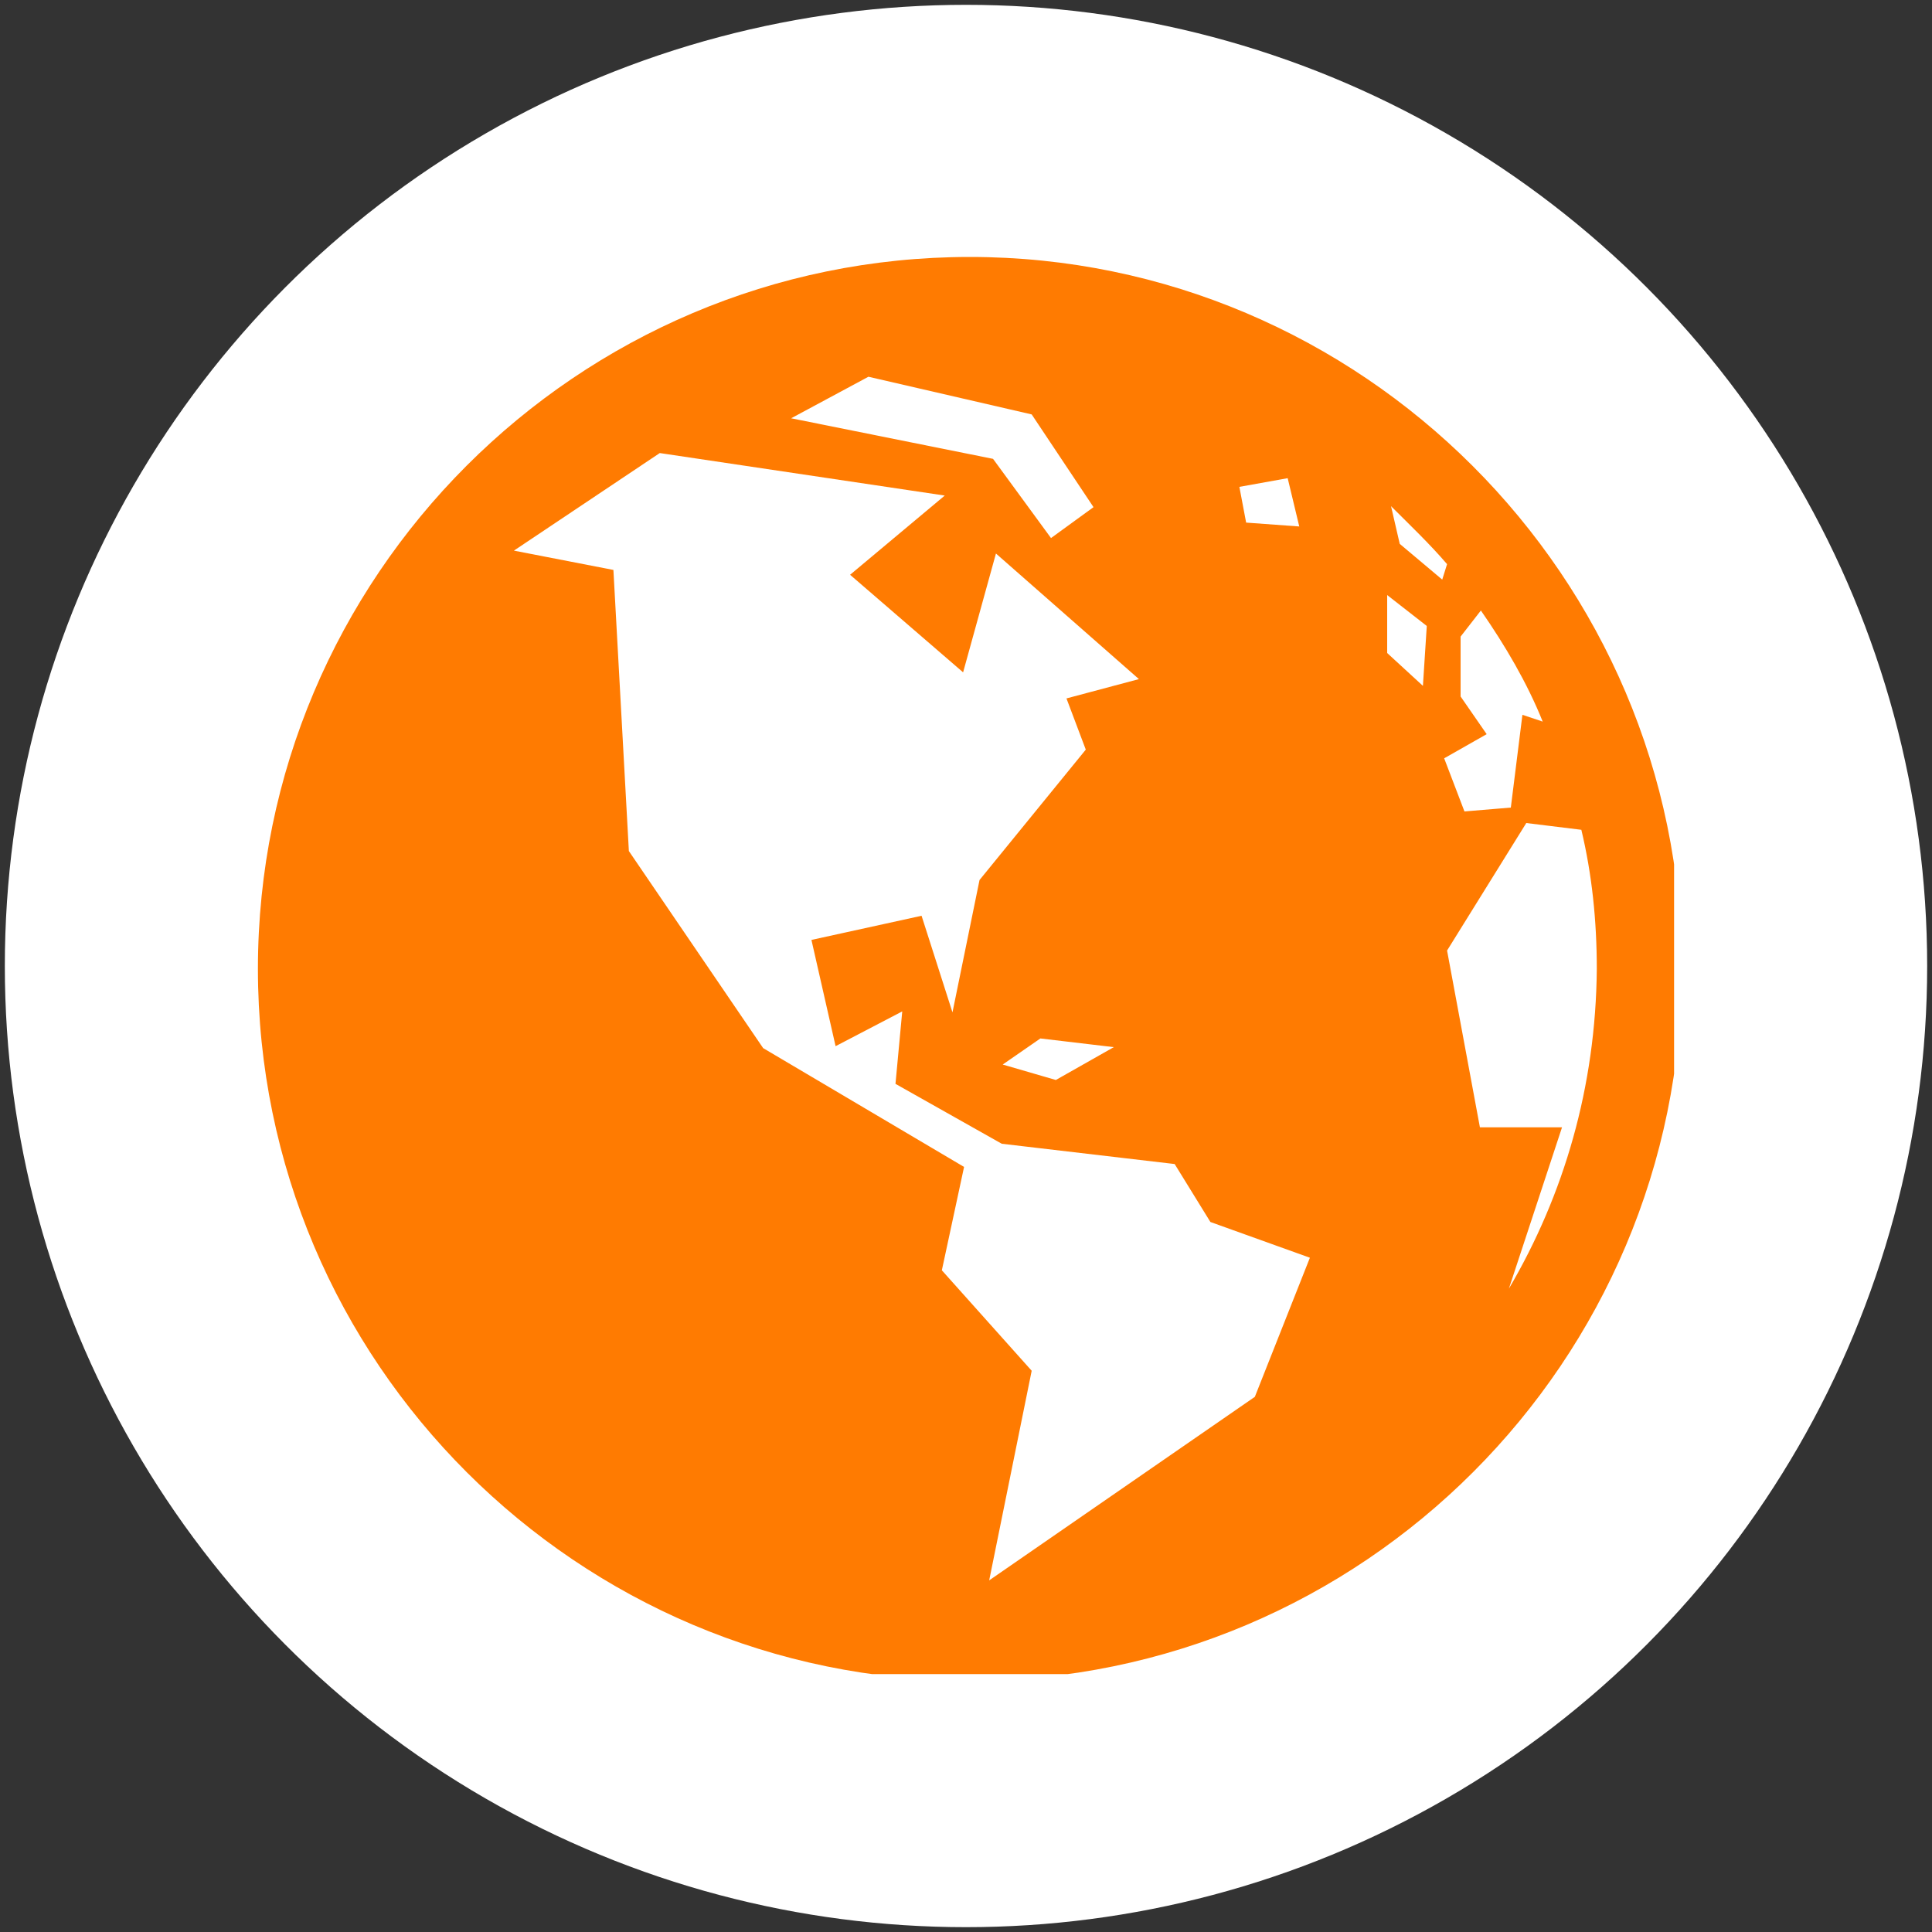
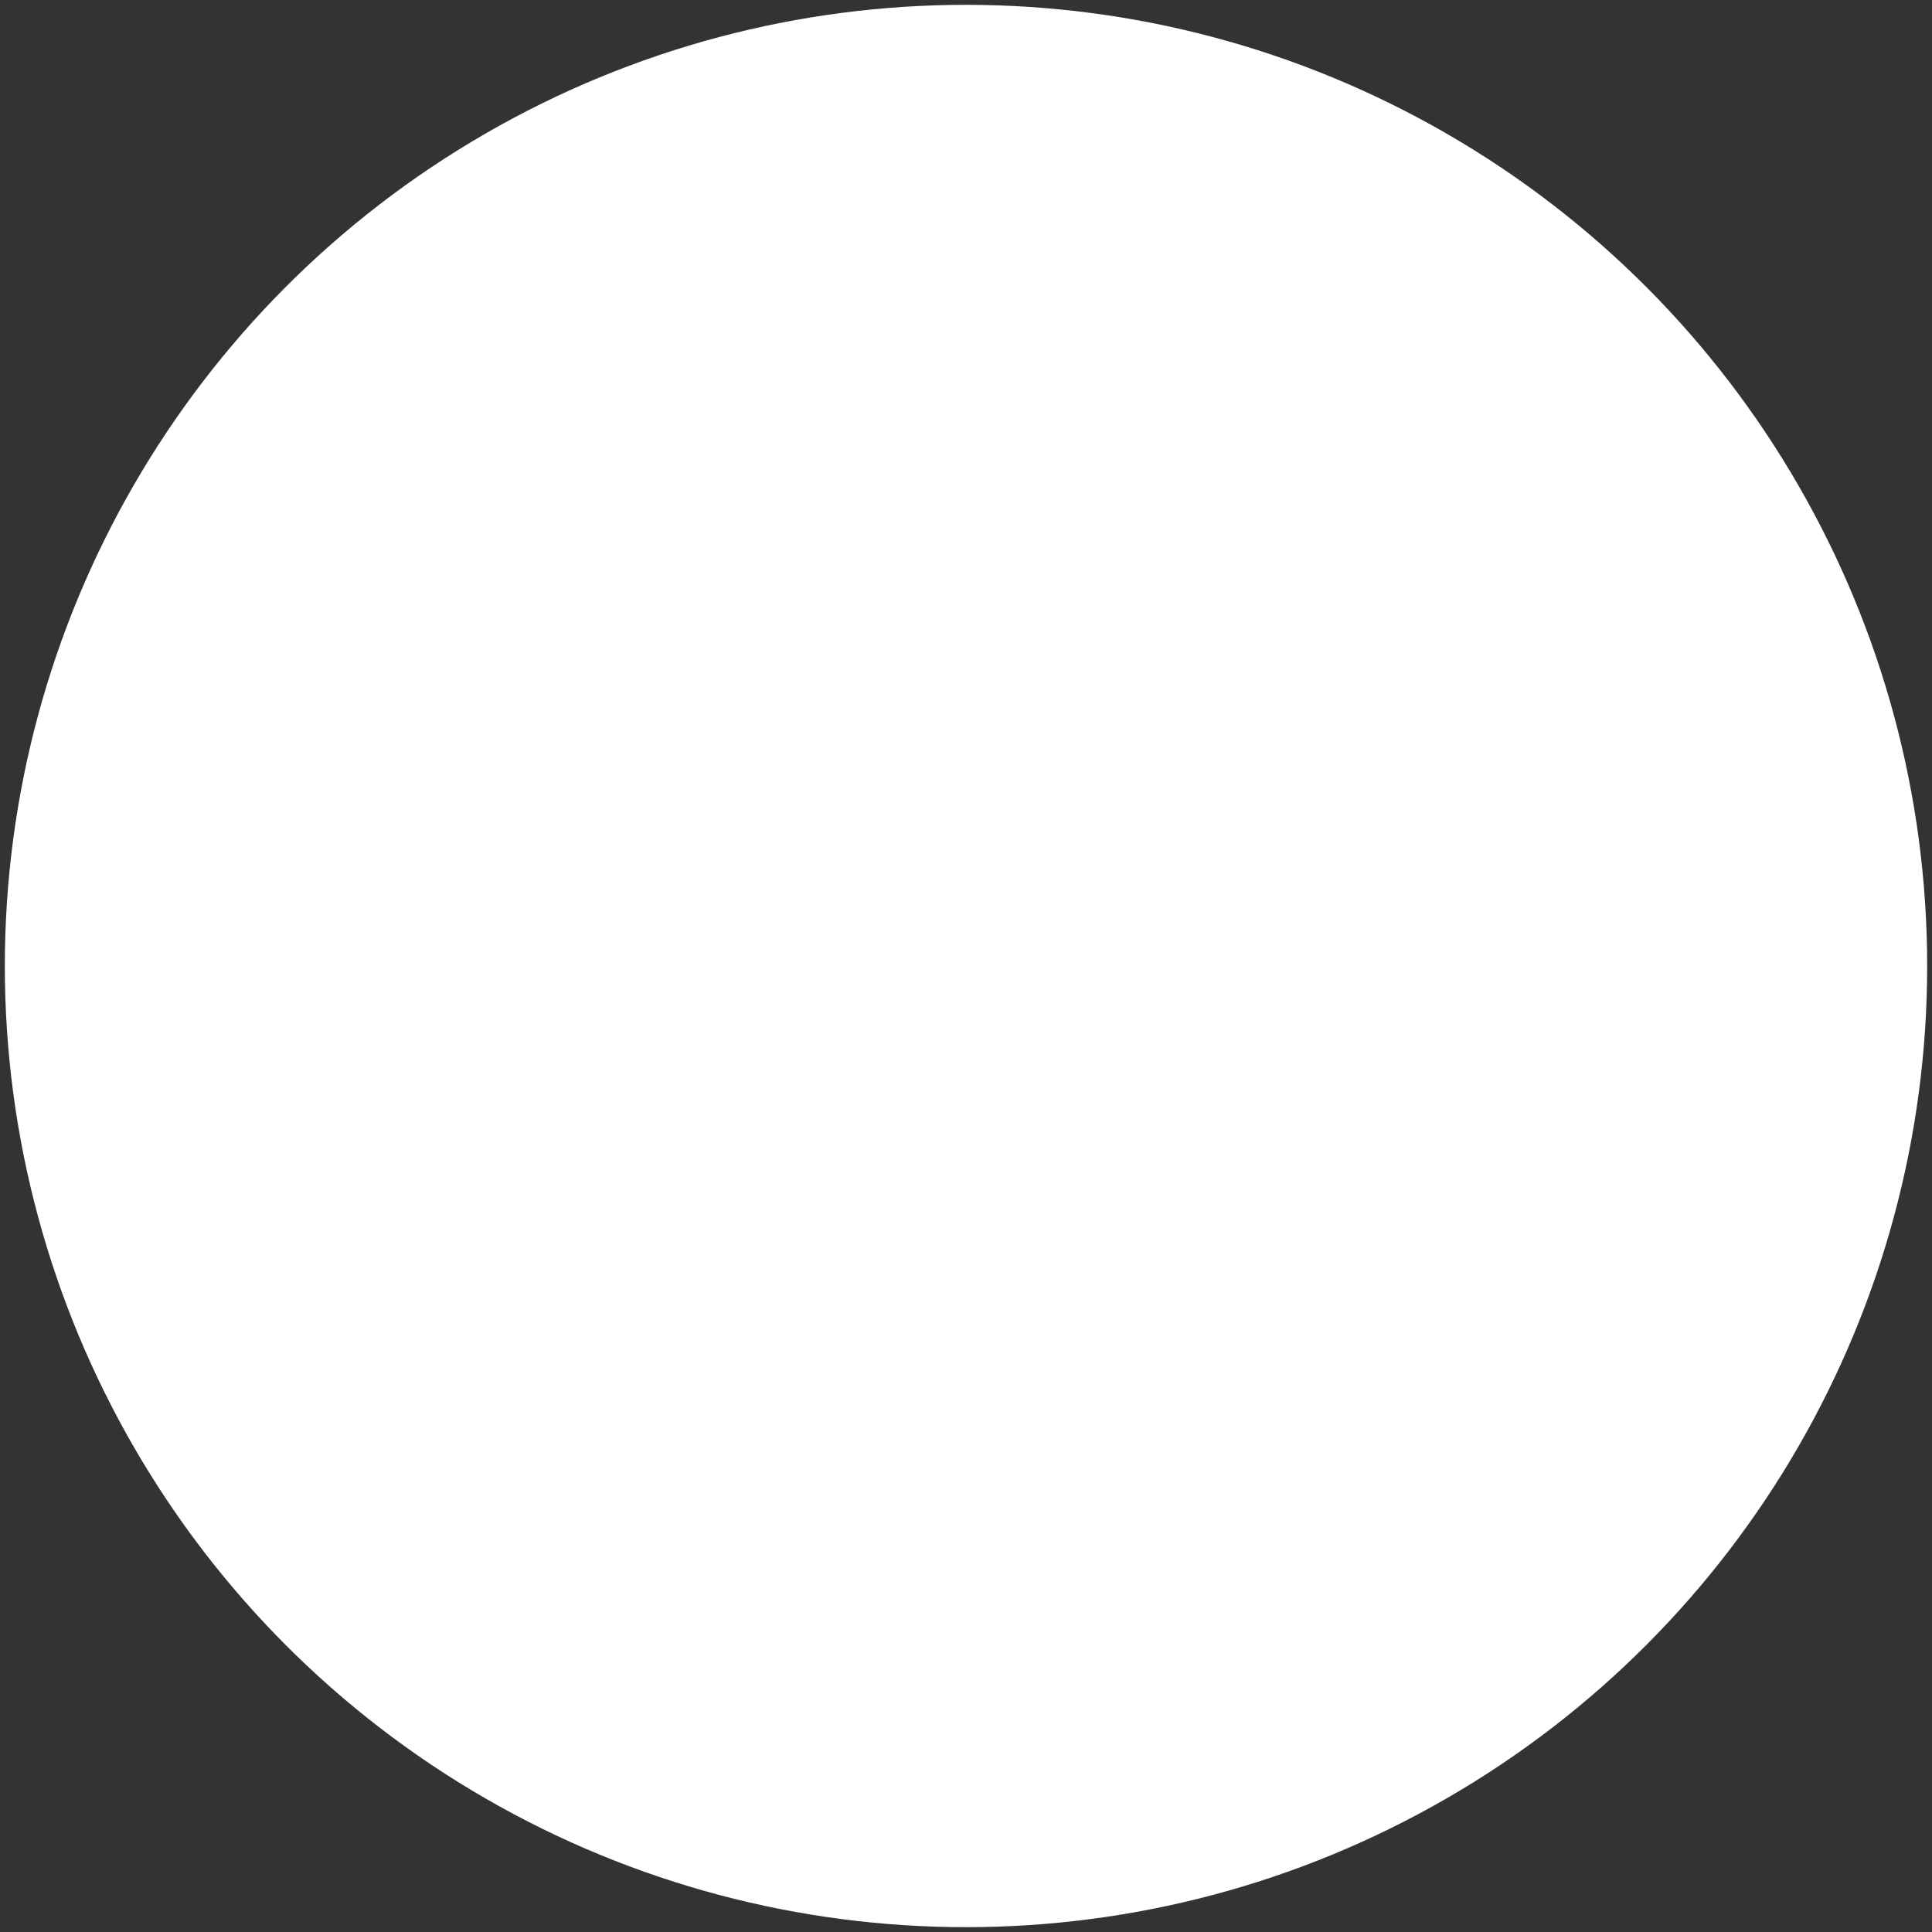
<svg xmlns="http://www.w3.org/2000/svg" xmlns:xlink="http://www.w3.org/1999/xlink" version="1.1" x="0px" y="0px" viewBox="-462 441 200 200" style="enable-background:new -462 441 200 200;" xml:space="preserve">
  <rect x="-462" y="441" width="200" height="200" fill="#333333" stroke="none" />
  <style type="text/css">
	.st0{fill:#FFFFFF;}
	.st1{clip-path:url(#SVGID_2_);fill:#FF7B01;}
</style>
  <g id="Capa_1">
    <circle class="st0" cx="-362" cy="541" r="99.5" />
  </g>
  <g id="Capa_2">
    <g>
      <defs>
-         <rect id="SVGID_1_" x="-435.4" y="467.6" width="146.7" height="146.7" />
-       </defs>
+         </defs>
      <clipPath id="SVGID_2_">
        <use xlink:href="#SVGID_1_" style="overflow:visible;" />
      </clipPath>
-       <path class="st1" d="M-305.8,574.4l5.5-16.7h-8.5l-3.4-18.3l8.2-13.2l5.7,0.7c1.1,4.6,1.6,9.4,1.6,14.4    C-296.8,553.5-300.1,564.7-305.8,574.4L-305.8,574.4z M-312.2,499.4l-0.5,1.6l-4.4-3.7l-0.9-3.9C-316,495.4-314,497.3-312.2,499.4    L-312.2,499.4z M-310.8,513.1v-6.2l2.1-2.7c2.5,3.6,4.8,7.5,6.4,11.5l-2.1-0.7l-1.2,9.6l-4.8,0.4l-2.1-5.5l4.4-2.5L-310.8,513.1z     M-318.4,502.6l4.1,3.2l-0.4,6.2l-3.7-3.4V502.6z M-333.7,491.4l5-0.9l1.2,5l-5.5-0.4L-333.7,491.4z M-346.7,549.4l-6,3.4    l-5.5-1.6l3.9-2.7L-346.7,549.4L-346.7,549.4z M-380.1,484.3l8-4.3l16.9,3.9l6.4,9.6l-4.4,3.2l-6-8.2L-380.1,484.3L-380.1,484.3z     M-364.5,572.5l2.3-10.7l-20.8-12.3l-13.9-20.4l-1.6-29.1l-10.3-2l15.1-10.1l29.5,4.4l-9.8,8.2l11.7,10.1l3.4-12.3l14.8,13l-7.5,2    l2,5.3l-11,13.5l-2.8,13.7l-3.2-10l-11.4,2.5l2.5,11l6.9-3.6l-0.7,7.5l11,6.2l17.9,2.1l3.7,6l10.3,3.7l-5.7,14.4l-27.5,19    l4.4-21.7L-364.5,572.5L-364.5,572.5z M-361.6,467.6c-40.7,0-73.7,33.1-73.7,73.7c0,40.7,33.1,73.7,73.7,73.7    c40.7,0,73.7-33.1,73.7-73.7C-287.9,500.7-321.1,467.6-361.6,467.6z" />
    </g>
  </g>
</svg>